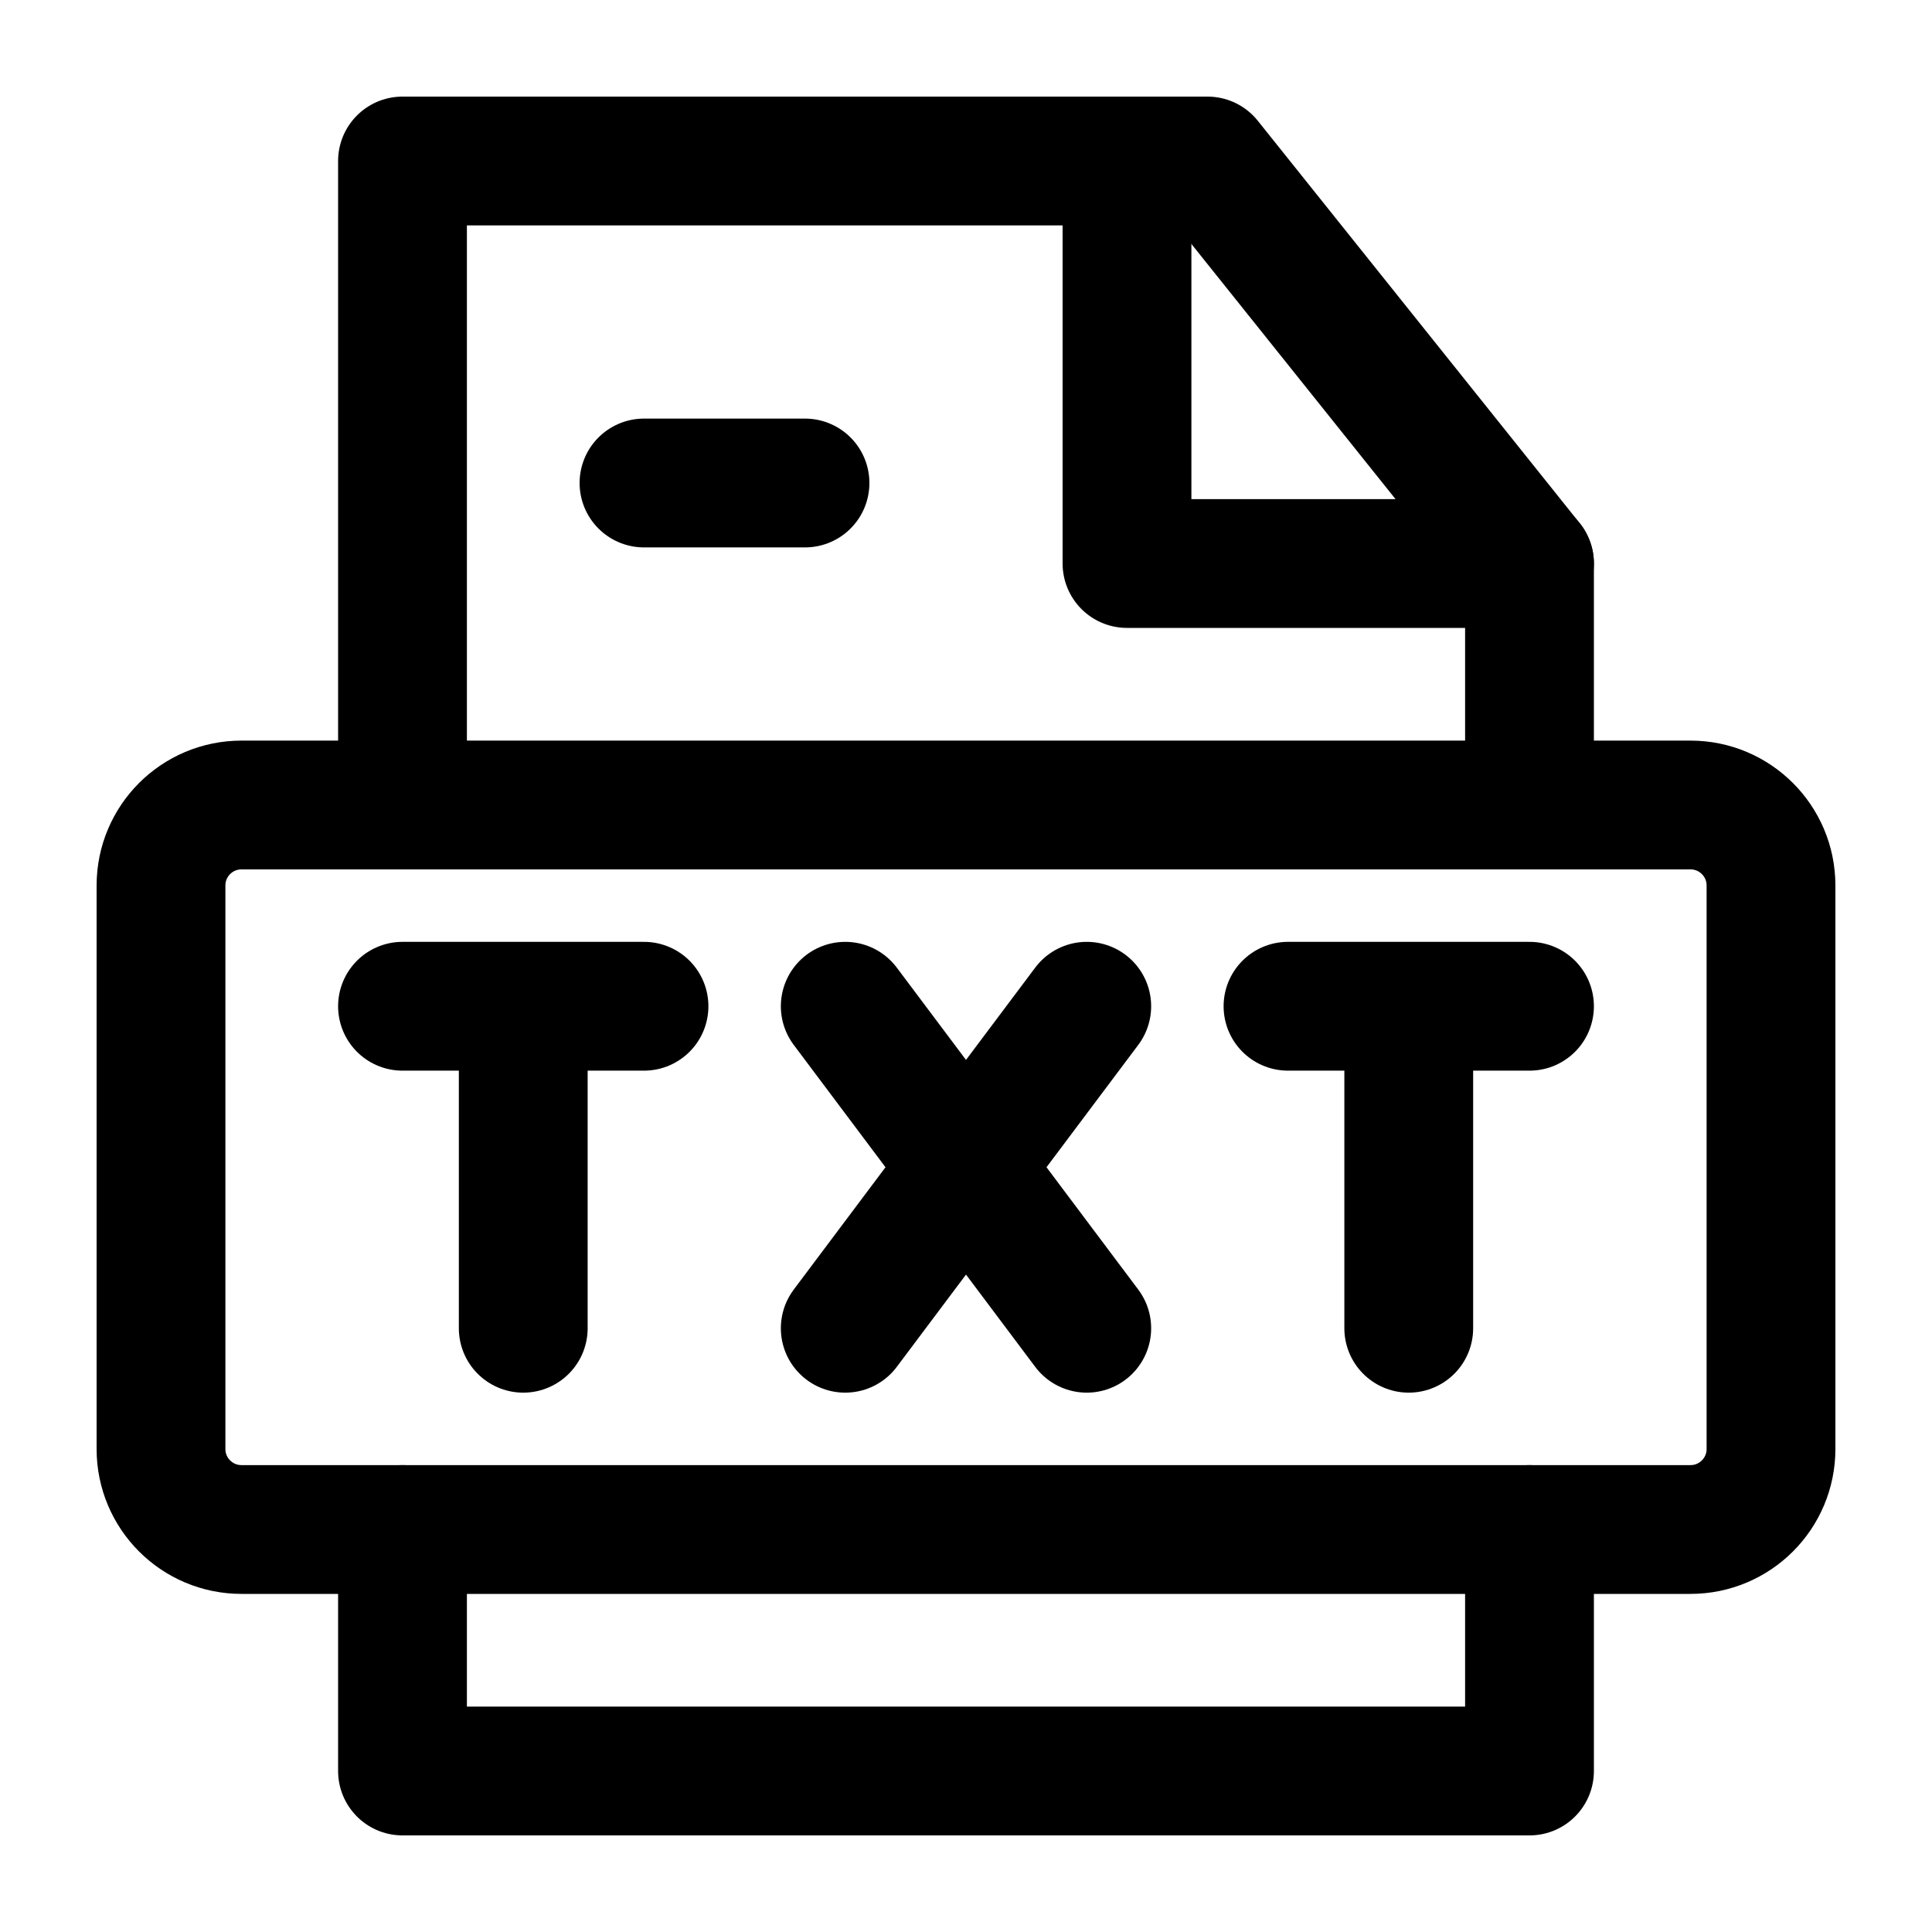
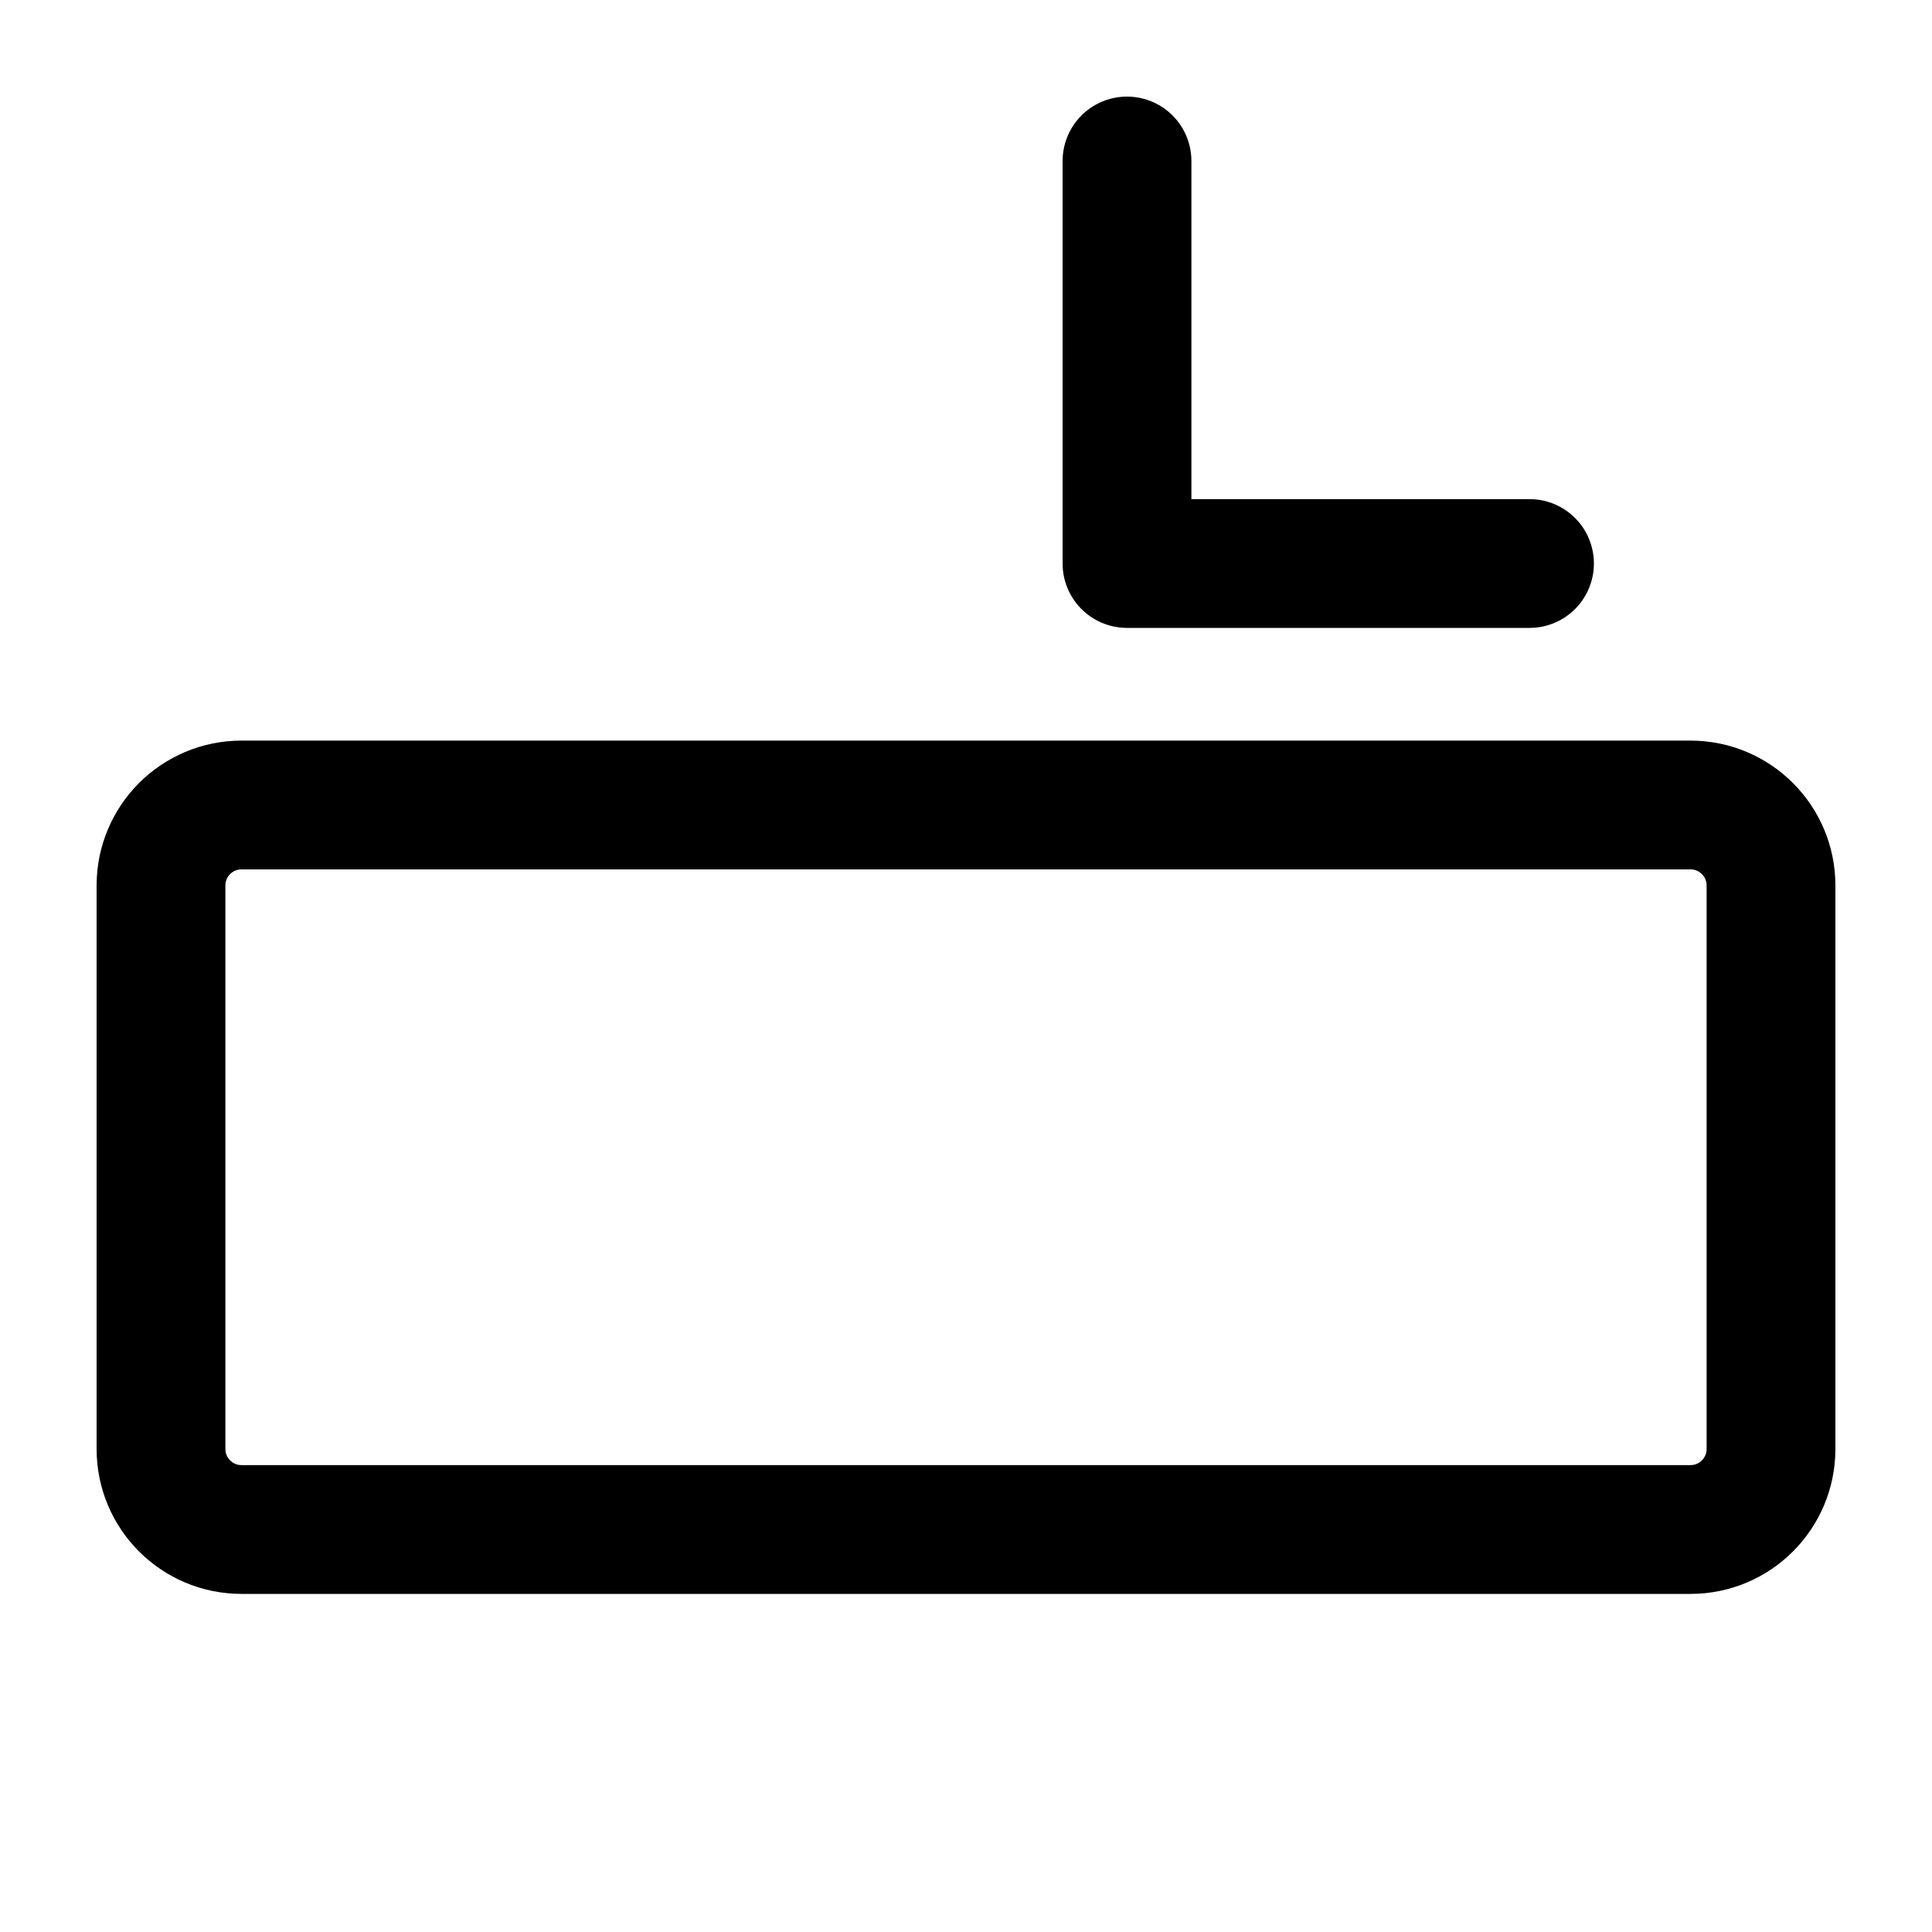
<svg xmlns="http://www.w3.org/2000/svg" width="60" height="60" viewBox="0 0 60 60" fill="none">
-   <path d="M12.5 47.5V55H47.5V47.5M47.5 25V17.5L37.5 5H12.5V25" stroke="black" stroke-width="4" stroke-linecap="round" stroke-linejoin="round" />
  <path d="M35 5V17.5H47.5" stroke="black" stroke-width="4" stroke-linecap="round" stroke-linejoin="round" />
-   <path d="M20 15H25" stroke="black" stroke-width="4" stroke-linecap="round" />
  <path d="M52.5 25H7.5C6.119 25 5 26.119 5 27.5V45C5 46.381 6.119 47.5 7.5 47.5H52.5C53.881 47.5 55 46.381 55 45V27.5C55 26.119 53.881 25 52.5 25Z" stroke="black" stroke-width="4" stroke-linecap="round" stroke-linejoin="round" />
-   <path d="M26.25 31.25L33.75 41.25M33.75 31.25L26.25 41.25M16.25 31.25V41.25M12.5 31.25H20M43.75 31.25V41.25M40 31.25H47.5" stroke="black" stroke-width="4" stroke-linecap="round" stroke-linejoin="round" />
</svg>